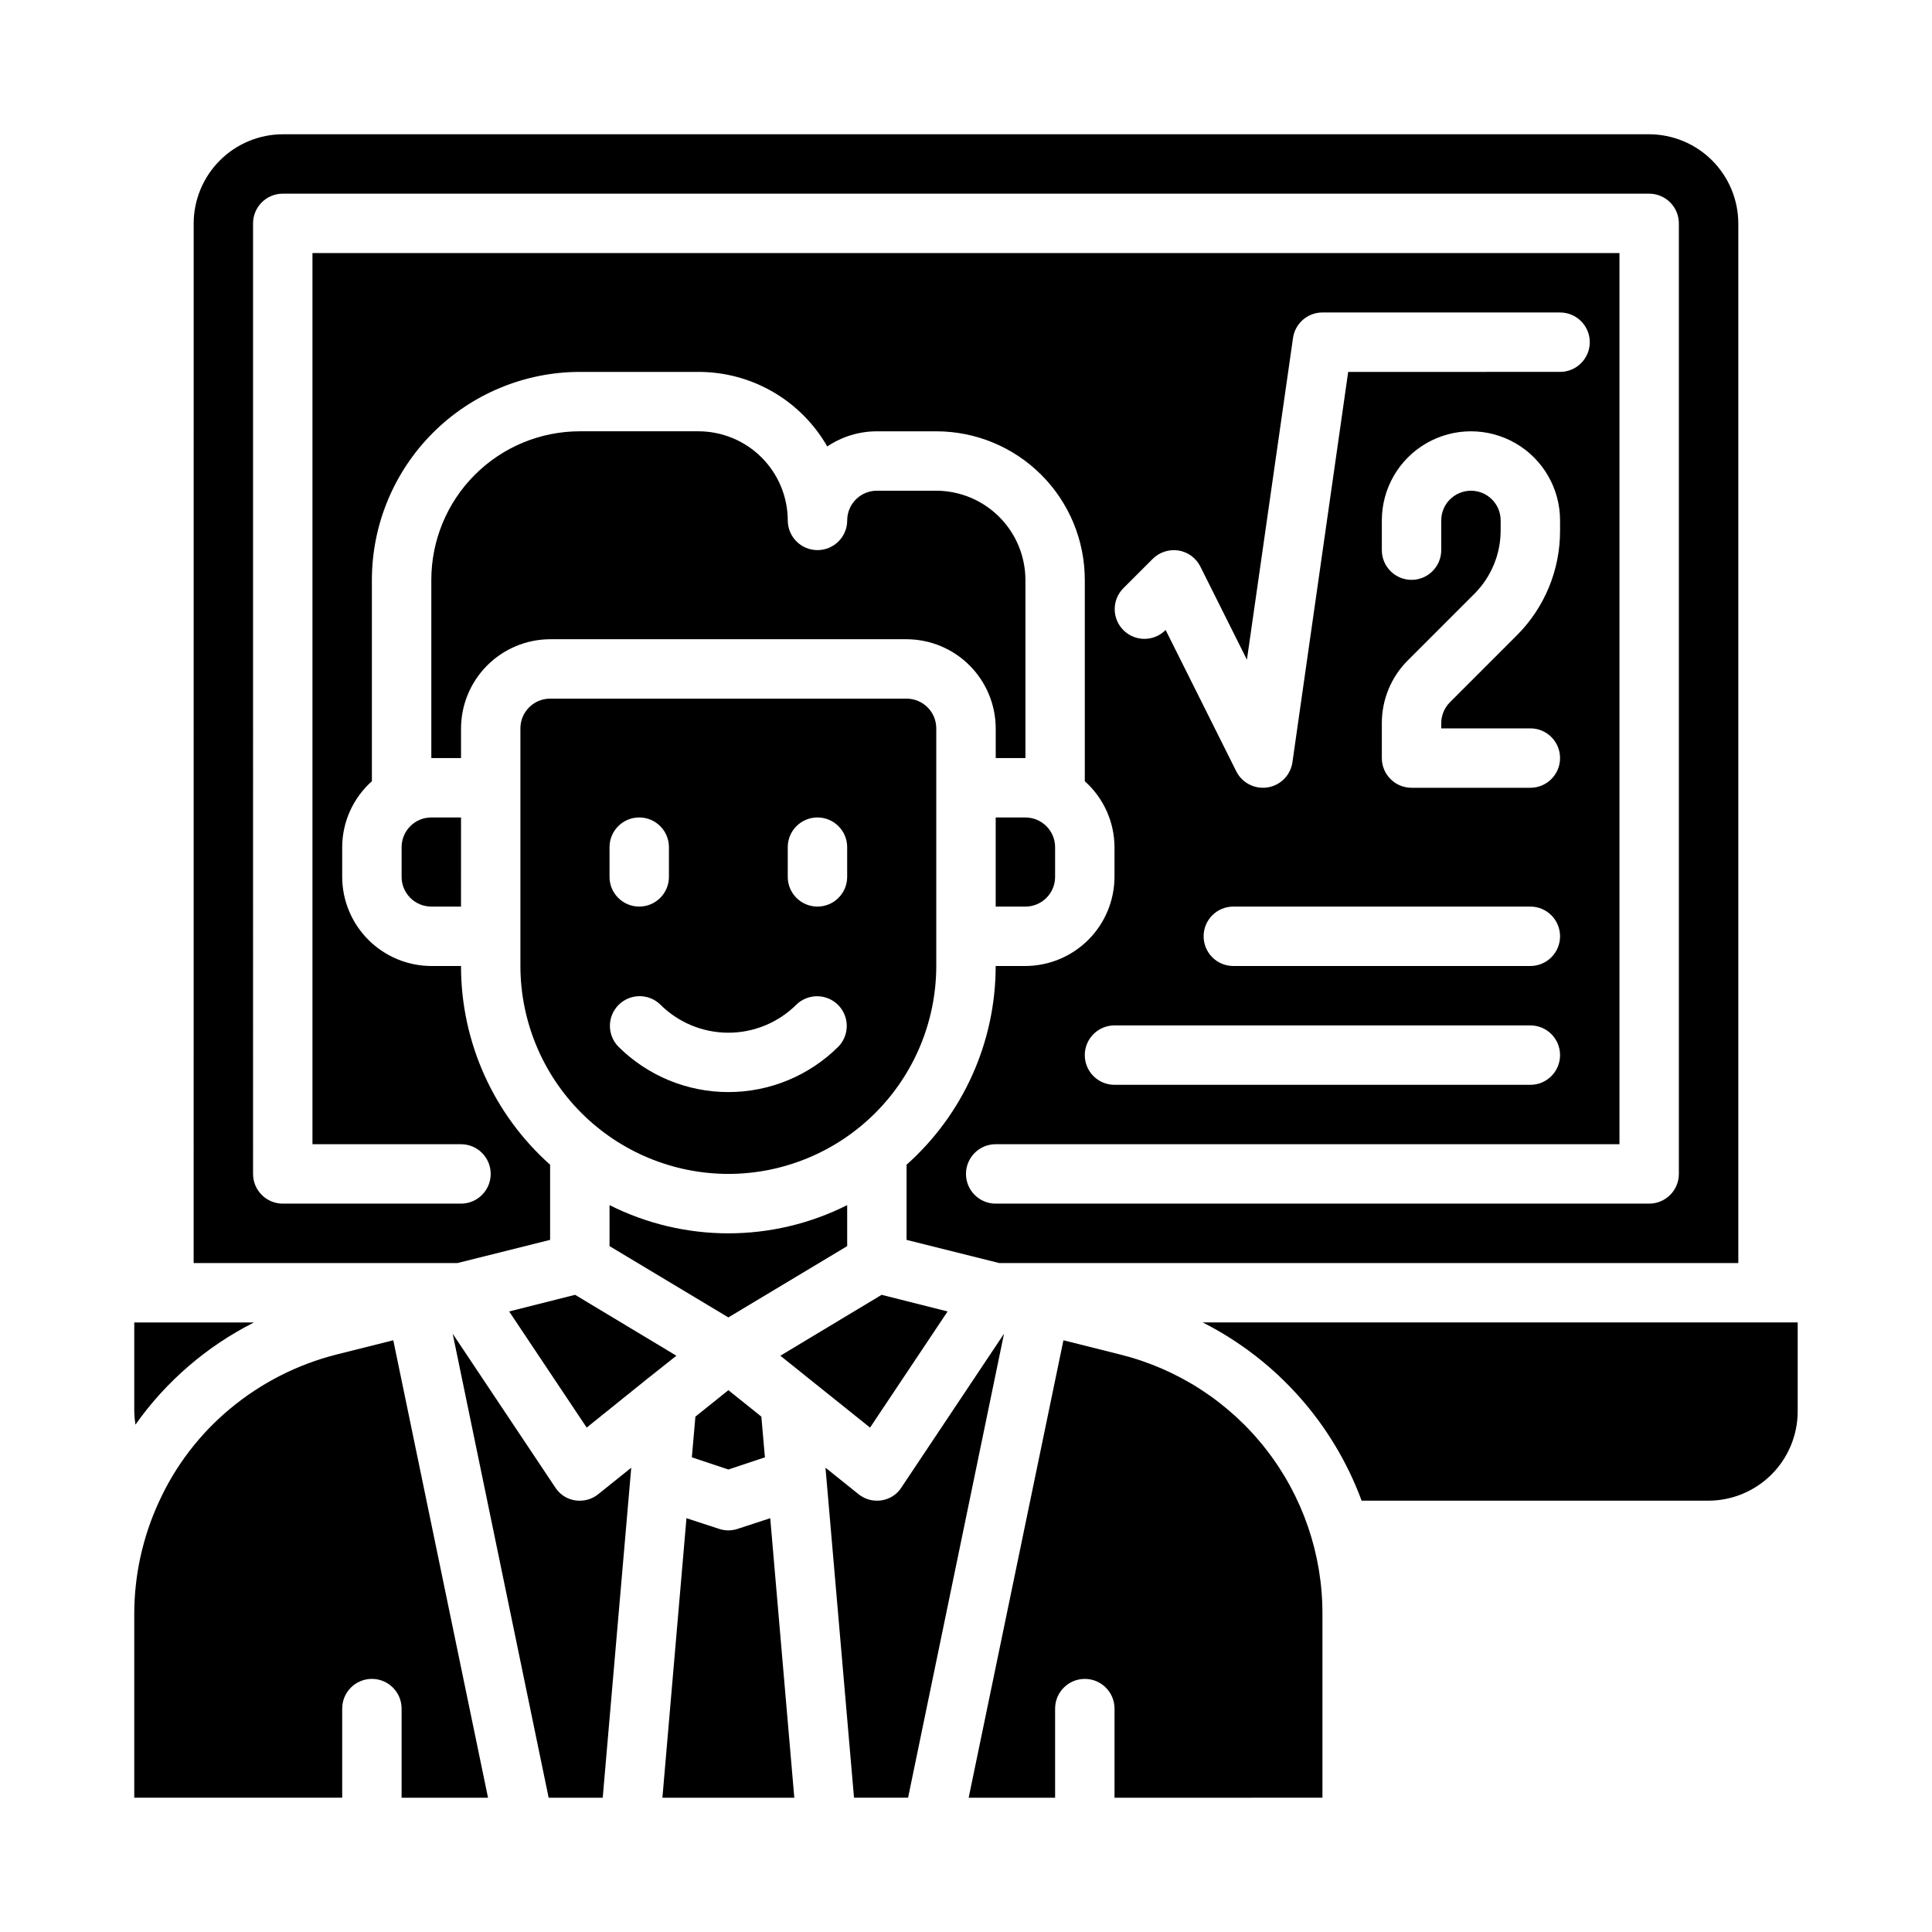
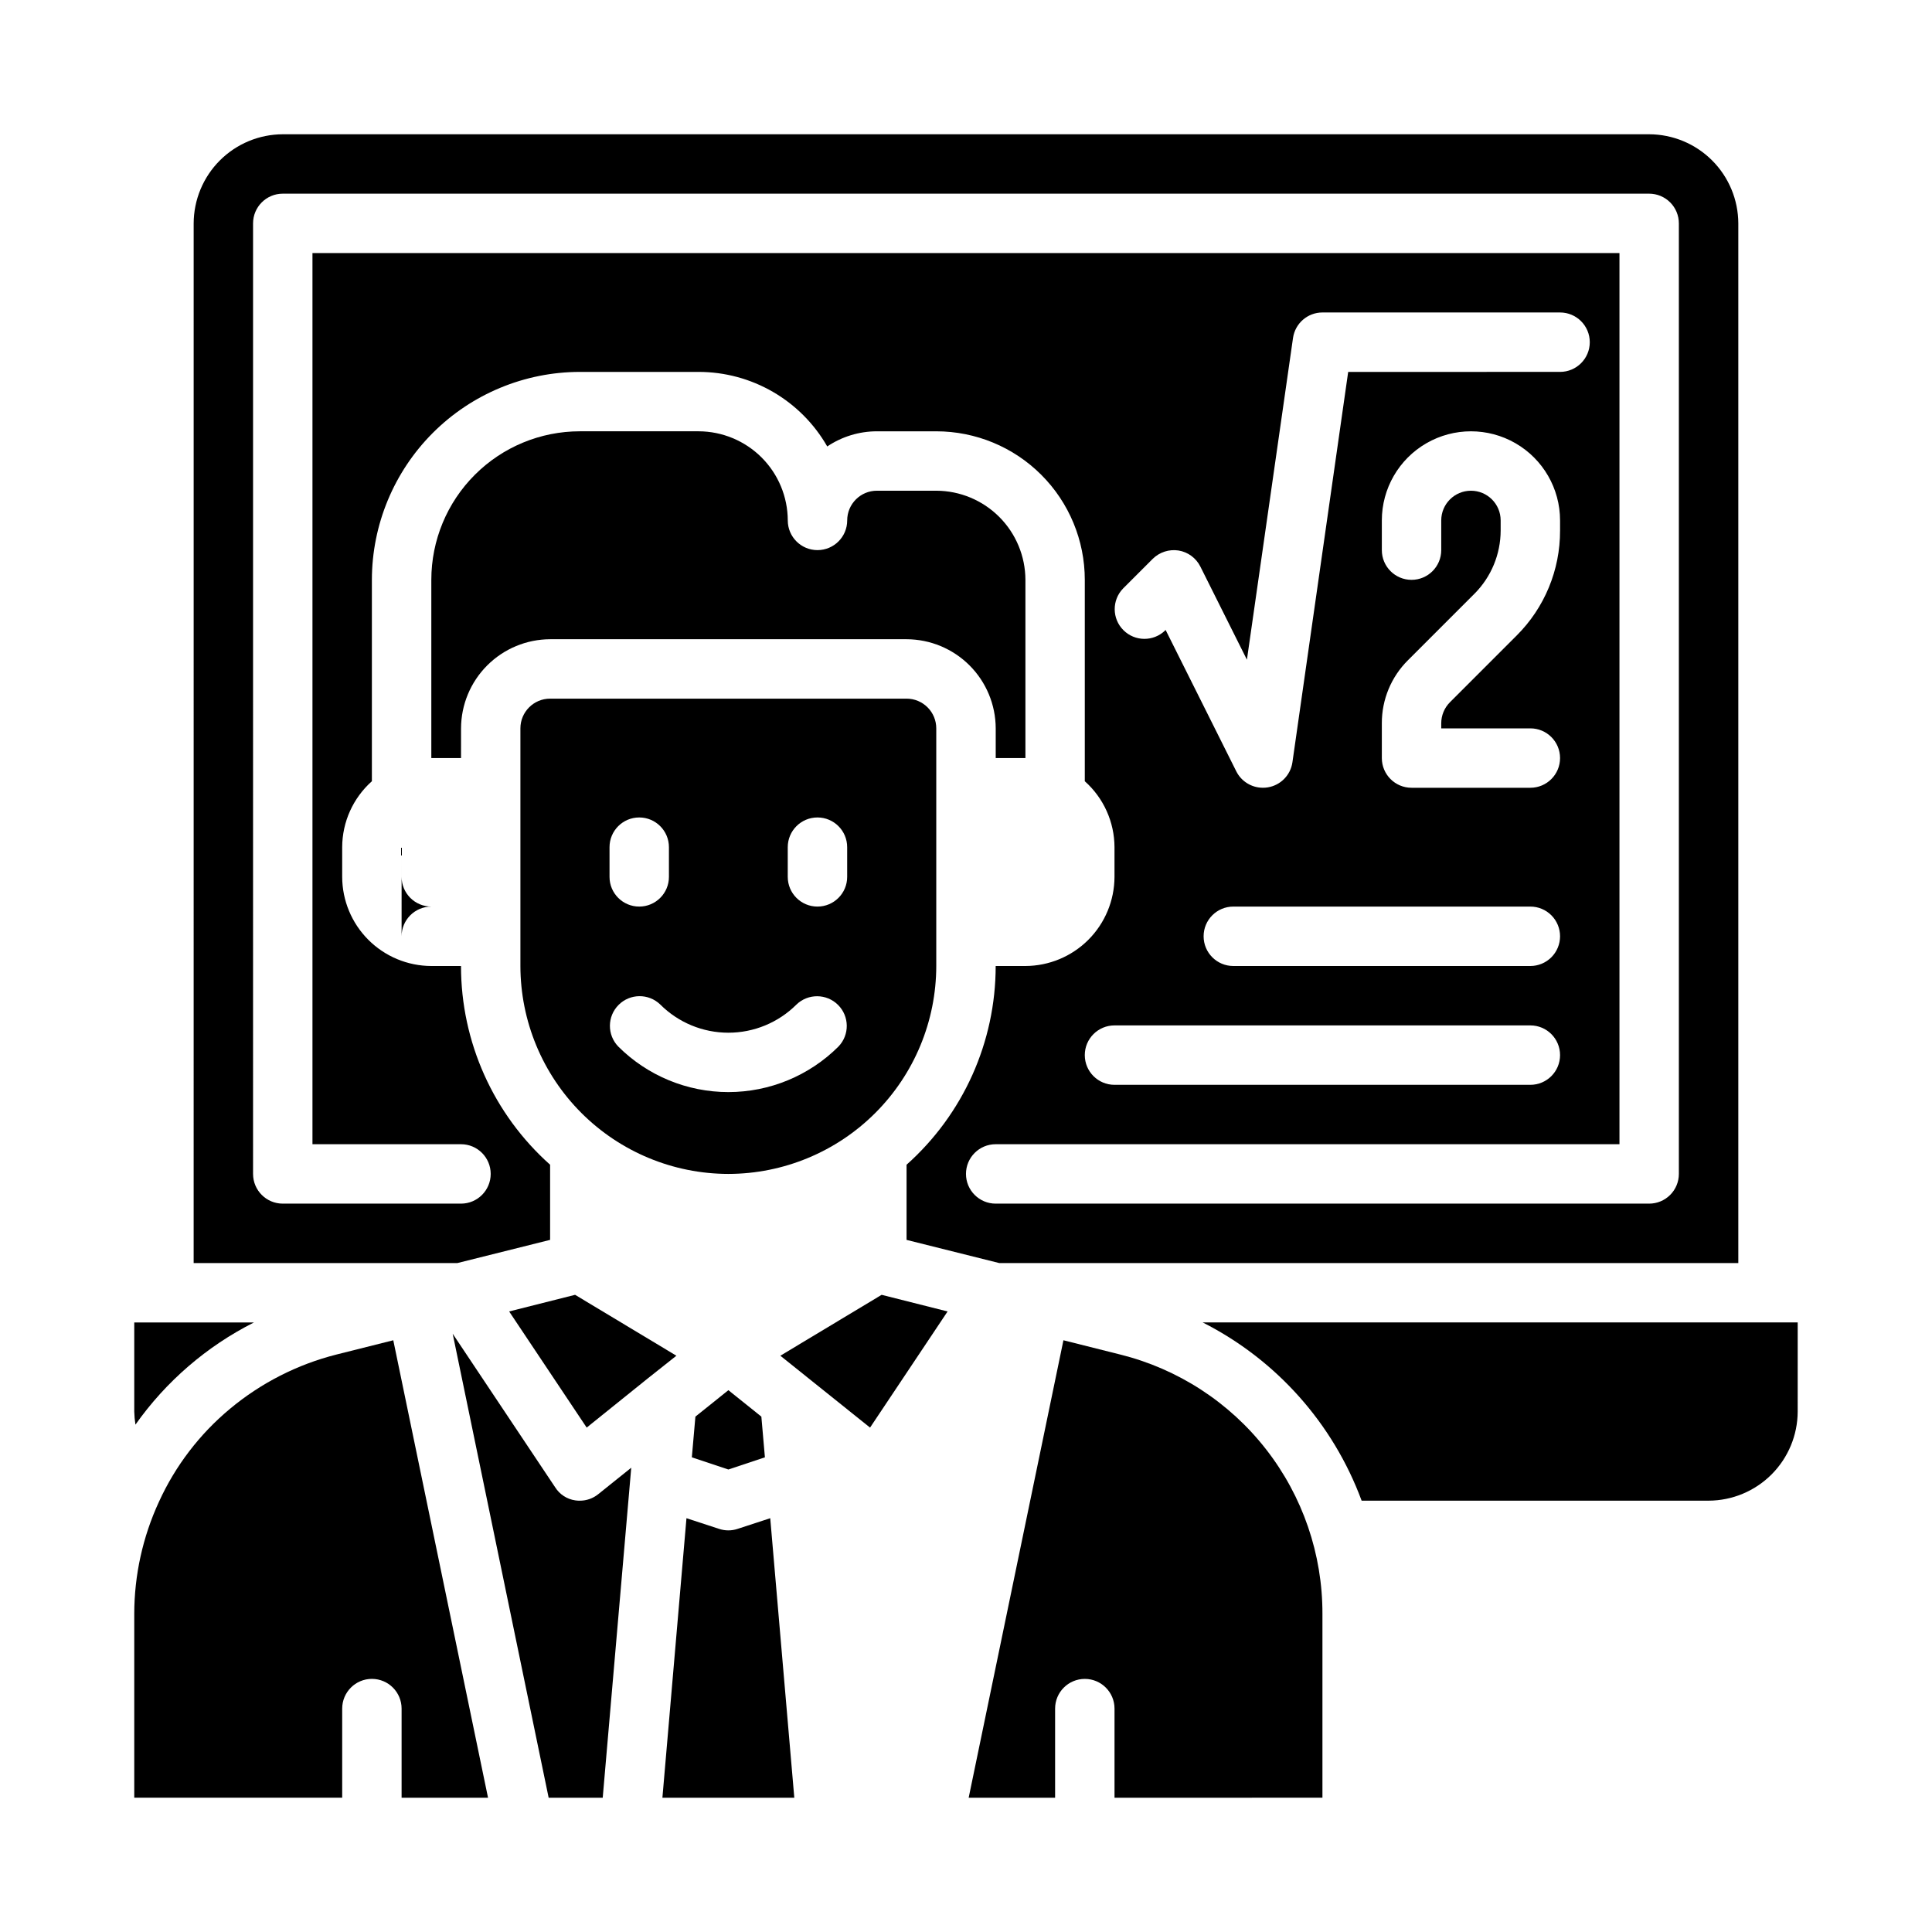
<svg xmlns="http://www.w3.org/2000/svg" fill="#000000" width="800px" height="800px" version="1.1" viewBox="144 144 512 512">
  <g>
    <path d="m266.18 337.02c0.016-6.258 2.512-12.254 6.938-16.68 4.422-4.426 10.418-6.918 16.676-6.938h94.465c6.258 0.02 12.254 2.512 16.68 6.938 4.426 4.426 6.918 10.422 6.938 16.68v7.871h7.871v-47.23c-0.02-6.258-2.512-12.254-6.938-16.68-4.426-4.426-10.422-6.918-16.68-6.938h-15.742c-4.348 0-7.871 3.523-7.871 7.871 0 4.348-3.527 7.871-7.875 7.871-4.348 0-7.871-3.523-7.871-7.871-0.02-6.258-2.512-12.254-6.938-16.68-4.426-4.422-10.422-6.918-16.68-6.938h-31.484c-10.441 0-20.453 4.148-27.832 11.531-7.383 7.379-11.531 17.391-11.531 27.832v47.23h7.871z" />
-     <path d="m407.87 360.64v23.617h7.871c2.09 0 4.09-0.828 5.566-2.305 1.477-1.477 2.305-3.481 2.305-5.566v-7.871c0-2.09-0.828-4.09-2.305-5.566-1.477-1.477-3.477-2.309-5.566-2.309z" />
    <path d="m296.48 541.62c-2.207-0.309-4.164-1.578-5.352-3.465l-27.16-40.699 25.43 122.96h14.328l7.559-87.457-8.738 7.008h-0.004c-1.379 1.121-3.102 1.734-4.879 1.73-0.398 0.012-0.793-0.016-1.184-0.078z" />
-     <path d="m250.43 368.51v7.871c0 2.086 0.828 4.09 2.305 5.566 1.477 1.477 3.481 2.305 5.566 2.305h7.871l0.004-23.617h-7.875c-4.348 0-7.871 3.527-7.871 7.875z" />
+     <path d="m250.43 368.51v7.871c0 2.086 0.828 4.09 2.305 5.566 1.477 1.477 3.481 2.305 5.566 2.305h7.871h-7.875c-4.348 0-7.871 3.527-7.871 7.875z" />
    <path d="m323.25 503.28-26.844-16.141-17.477 4.41 20.547 30.777 16.137-12.988z" />
    <path d="m620.41 494.46h-157.68c19.492 9.871 34.535 26.742 42.117 47.234h91.945c6.258-0.02 12.25-2.512 16.676-6.938 4.426-4.426 6.922-10.422 6.938-16.68z" />
    <path d="m195.32 478.72h69.902l24.562-6.141v-19.914c-15.027-13.383-23.621-32.547-23.613-52.664h-7.875c-6.258-0.02-12.254-2.516-16.676-6.938-4.426-4.426-6.922-10.422-6.938-16.68v-7.871c0.02-6.68 2.883-13.035 7.871-17.477v-53.371c0.016-14.609 5.828-28.617 16.156-38.949 10.332-10.328 24.34-16.141 38.949-16.156h31.488-0.004c6.922 0 13.715 1.824 19.703 5.297 5.984 3.469 10.945 8.457 14.383 14.461 3.887-2.613 8.465-4.012 13.148-4.016h15.742c10.441 0 20.453 4.148 27.832 11.531 7.383 7.379 11.531 17.391 11.531 27.832v53.371c4.984 4.441 7.848 10.797 7.871 17.477v7.871c-0.02 6.258-2.512 12.254-6.938 16.68-4.426 4.422-10.422 6.918-16.68 6.938h-7.871c0.004 20.117-8.59 39.281-23.617 52.664v19.918l24.562 6.141 195.86-0.004v-275.52c-0.02-6.258-2.512-12.254-6.938-16.68s-10.422-6.918-16.68-6.938h-362.11c-6.258 0.02-12.254 2.512-16.68 6.938-4.422 4.426-6.918 10.422-6.938 16.68zm244.03-62.977h110.21c4.348 0 7.871 3.523 7.871 7.871 0 4.348-3.523 7.875-7.871 7.875h-110.21c-4.348 0-7.871-3.527-7.871-7.875 0-4.348 3.523-7.871 7.871-7.871zm110.21-78.719c4.348 0 7.871 3.523 7.871 7.871 0 4.348-3.523 7.871-7.871 7.871h-31.488c-4.348 0-7.871-3.523-7.871-7.871v-9.219c-0.02-6.269 2.473-12.285 6.918-16.703l17.656-17.656h0.004c4.41-4.441 6.894-10.441 6.91-16.699v-2.699c0-4.348-3.523-7.871-7.871-7.871-4.348 0-7.875 3.523-7.875 7.871v7.871c0 4.348-3.523 7.875-7.871 7.875s-7.871-3.527-7.871-7.875v-7.871c0-8.438 4.5-16.234 11.809-20.453 7.305-4.219 16.309-4.219 23.617 0 7.305 4.219 11.805 12.016 11.805 20.453v2.699c0.031 10.445-4.117 20.465-11.523 27.828l-17.656 17.656c-1.48 1.48-2.309 3.484-2.309 5.574v1.348zm7.871 55.105v-0.004c0 2.09-0.828 4.09-2.305 5.566-1.477 1.477-3.477 2.309-5.566 2.309h-78.719c-4.348 0-7.871-3.527-7.871-7.875s3.523-7.871 7.871-7.871h78.719c2.09 0 4.09 0.828 5.566 2.305 1.477 1.477 2.305 3.481 2.305 5.566zm-56.148-149.57-14.777 103.45c-0.488 3.406-3.137 6.102-6.535 6.652-0.414 0.07-0.836 0.102-1.258 0.102-2.996 0.016-5.746-1.672-7.086-4.352l-18.727-37.465-0.148 0.148v0.004c-3.09 2.981-8 2.938-11.035-0.098-3.039-3.035-3.082-7.945-0.098-11.035l7.871-7.871c1.801-1.773 4.332-2.59 6.828-2.207 2.5 0.406 4.652 1.988 5.785 4.254l12.344 24.688 12.215-85.266c0.559-3.875 3.879-6.754 7.793-6.754h62.977c4.348 0 7.875 3.527 7.875 7.875s-3.527 7.871-7.875 7.871zm-290.22-39.359c0-4.348 3.523-7.875 7.871-7.875h362.11c2.09 0 4.09 0.832 5.566 2.309 1.477 1.477 2.305 3.477 2.305 5.566v251.9c0 2.09-0.828 4.09-2.305 5.566-1.477 1.477-3.477 2.309-5.566 2.309h-173.18c-4.348 0-7.871-3.527-7.871-7.875 0-4.348 3.523-7.871 7.871-7.871h165.31v-236.16h-346.37v236.16h39.363c4.348 0 7.871 3.523 7.871 7.871 0 4.348-3.523 7.875-7.871 7.875h-47.234c-4.348 0-7.871-3.527-7.871-7.875z" />
    <path d="m328.29 519.42-0.945 10.785 9.684 3.227 9.68-3.227-0.941-10.785-8.738-7.008z" />
    <path d="m348.12 546.34-8.66 2.832c-1.582 0.527-3.293 0.527-4.879 0l-8.66-2.832-6.375 74.074h34.953z" />
    <path d="m395.12 491.55-17.477-4.41-26.844 16.141 23.773 19.047z" />
    <path d="m179.58 620.41h55.105v-23.613c0-4.348 3.523-7.875 7.871-7.875s7.871 3.527 7.871 7.875v23.617h22.906l-25.109-121.23-15.035 3.777c-10.383 2.621-20.039 7.547-28.262 14.406-8.043 6.695-14.473 15.117-18.812 24.641-4.293 9.305-6.523 19.43-6.535 29.676z" />
    <path d="m494.46 620.41v-48.727c0.031-15.797-5.231-31.152-14.949-43.609-9.715-12.457-23.328-21.297-38.656-25.113l-15.035-3.777-25.113 121.23h22.906v-23.613c0-4.348 3.527-7.875 7.875-7.875 4.348 0 7.871 3.527 7.871 7.875v23.617z" />
-     <path d="m384.65 620.41 25.426-122.96-27.16 40.699h0.004c-1.188 1.887-3.148 3.156-5.356 3.465-0.391 0.062-0.785 0.09-1.18 0.078-1.777 0.004-3.504-0.609-4.883-1.73l-8.738-7.008 7.559 87.457z" />
    <path d="m179.58 518.08c0.027 1.16 0.133 2.316 0.316 3.465 8.094-11.461 18.879-20.762 31.406-27.082h-31.723z" />
-     <path d="m368.51 463.37c-19.809 9.969-43.168 9.969-62.977 0v10.863l31.488 18.895 31.488-18.895z" />
    <path d="m337.02 455.1c14.609-0.016 28.613-5.828 38.945-16.156 10.332-10.332 16.141-24.336 16.156-38.945v-62.977c0-2.09-0.828-4.09-2.305-5.566-1.477-1.477-3.477-2.309-5.566-2.309h-94.465c-4.348 0-7.871 3.527-7.871 7.875v62.977c0.016 14.609 5.828 28.613 16.16 38.945 10.328 10.328 24.336 16.141 38.945 16.156zm15.742-86.594v0.004c0-4.348 3.523-7.875 7.871-7.875 4.348 0 7.875 3.527 7.875 7.875v7.871c0 4.348-3.527 7.871-7.875 7.871-4.348 0-7.871-3.523-7.871-7.871zm2.289 41.723h0.004c3.082-2.984 7.992-2.949 11.035 0.082 3.039 3.031 3.09 7.941 0.109 11.035-7.742 7.727-18.234 12.066-29.172 12.066-10.941 0-21.434-4.34-29.176-12.066-2.988-3.086-2.953-7.996 0.082-11.035 3.031-3.043 7.941-3.09 11.035-0.113 4.781 4.785 11.27 7.477 18.035 7.481 6.766 0.008 13.258-2.672 18.051-7.449zm-49.52-41.719c0-4.348 3.523-7.875 7.871-7.875s7.871 3.527 7.871 7.875v7.871c0 4.348-3.523 7.871-7.871 7.871s-7.871-3.523-7.871-7.871z" />
  </g>
</svg>